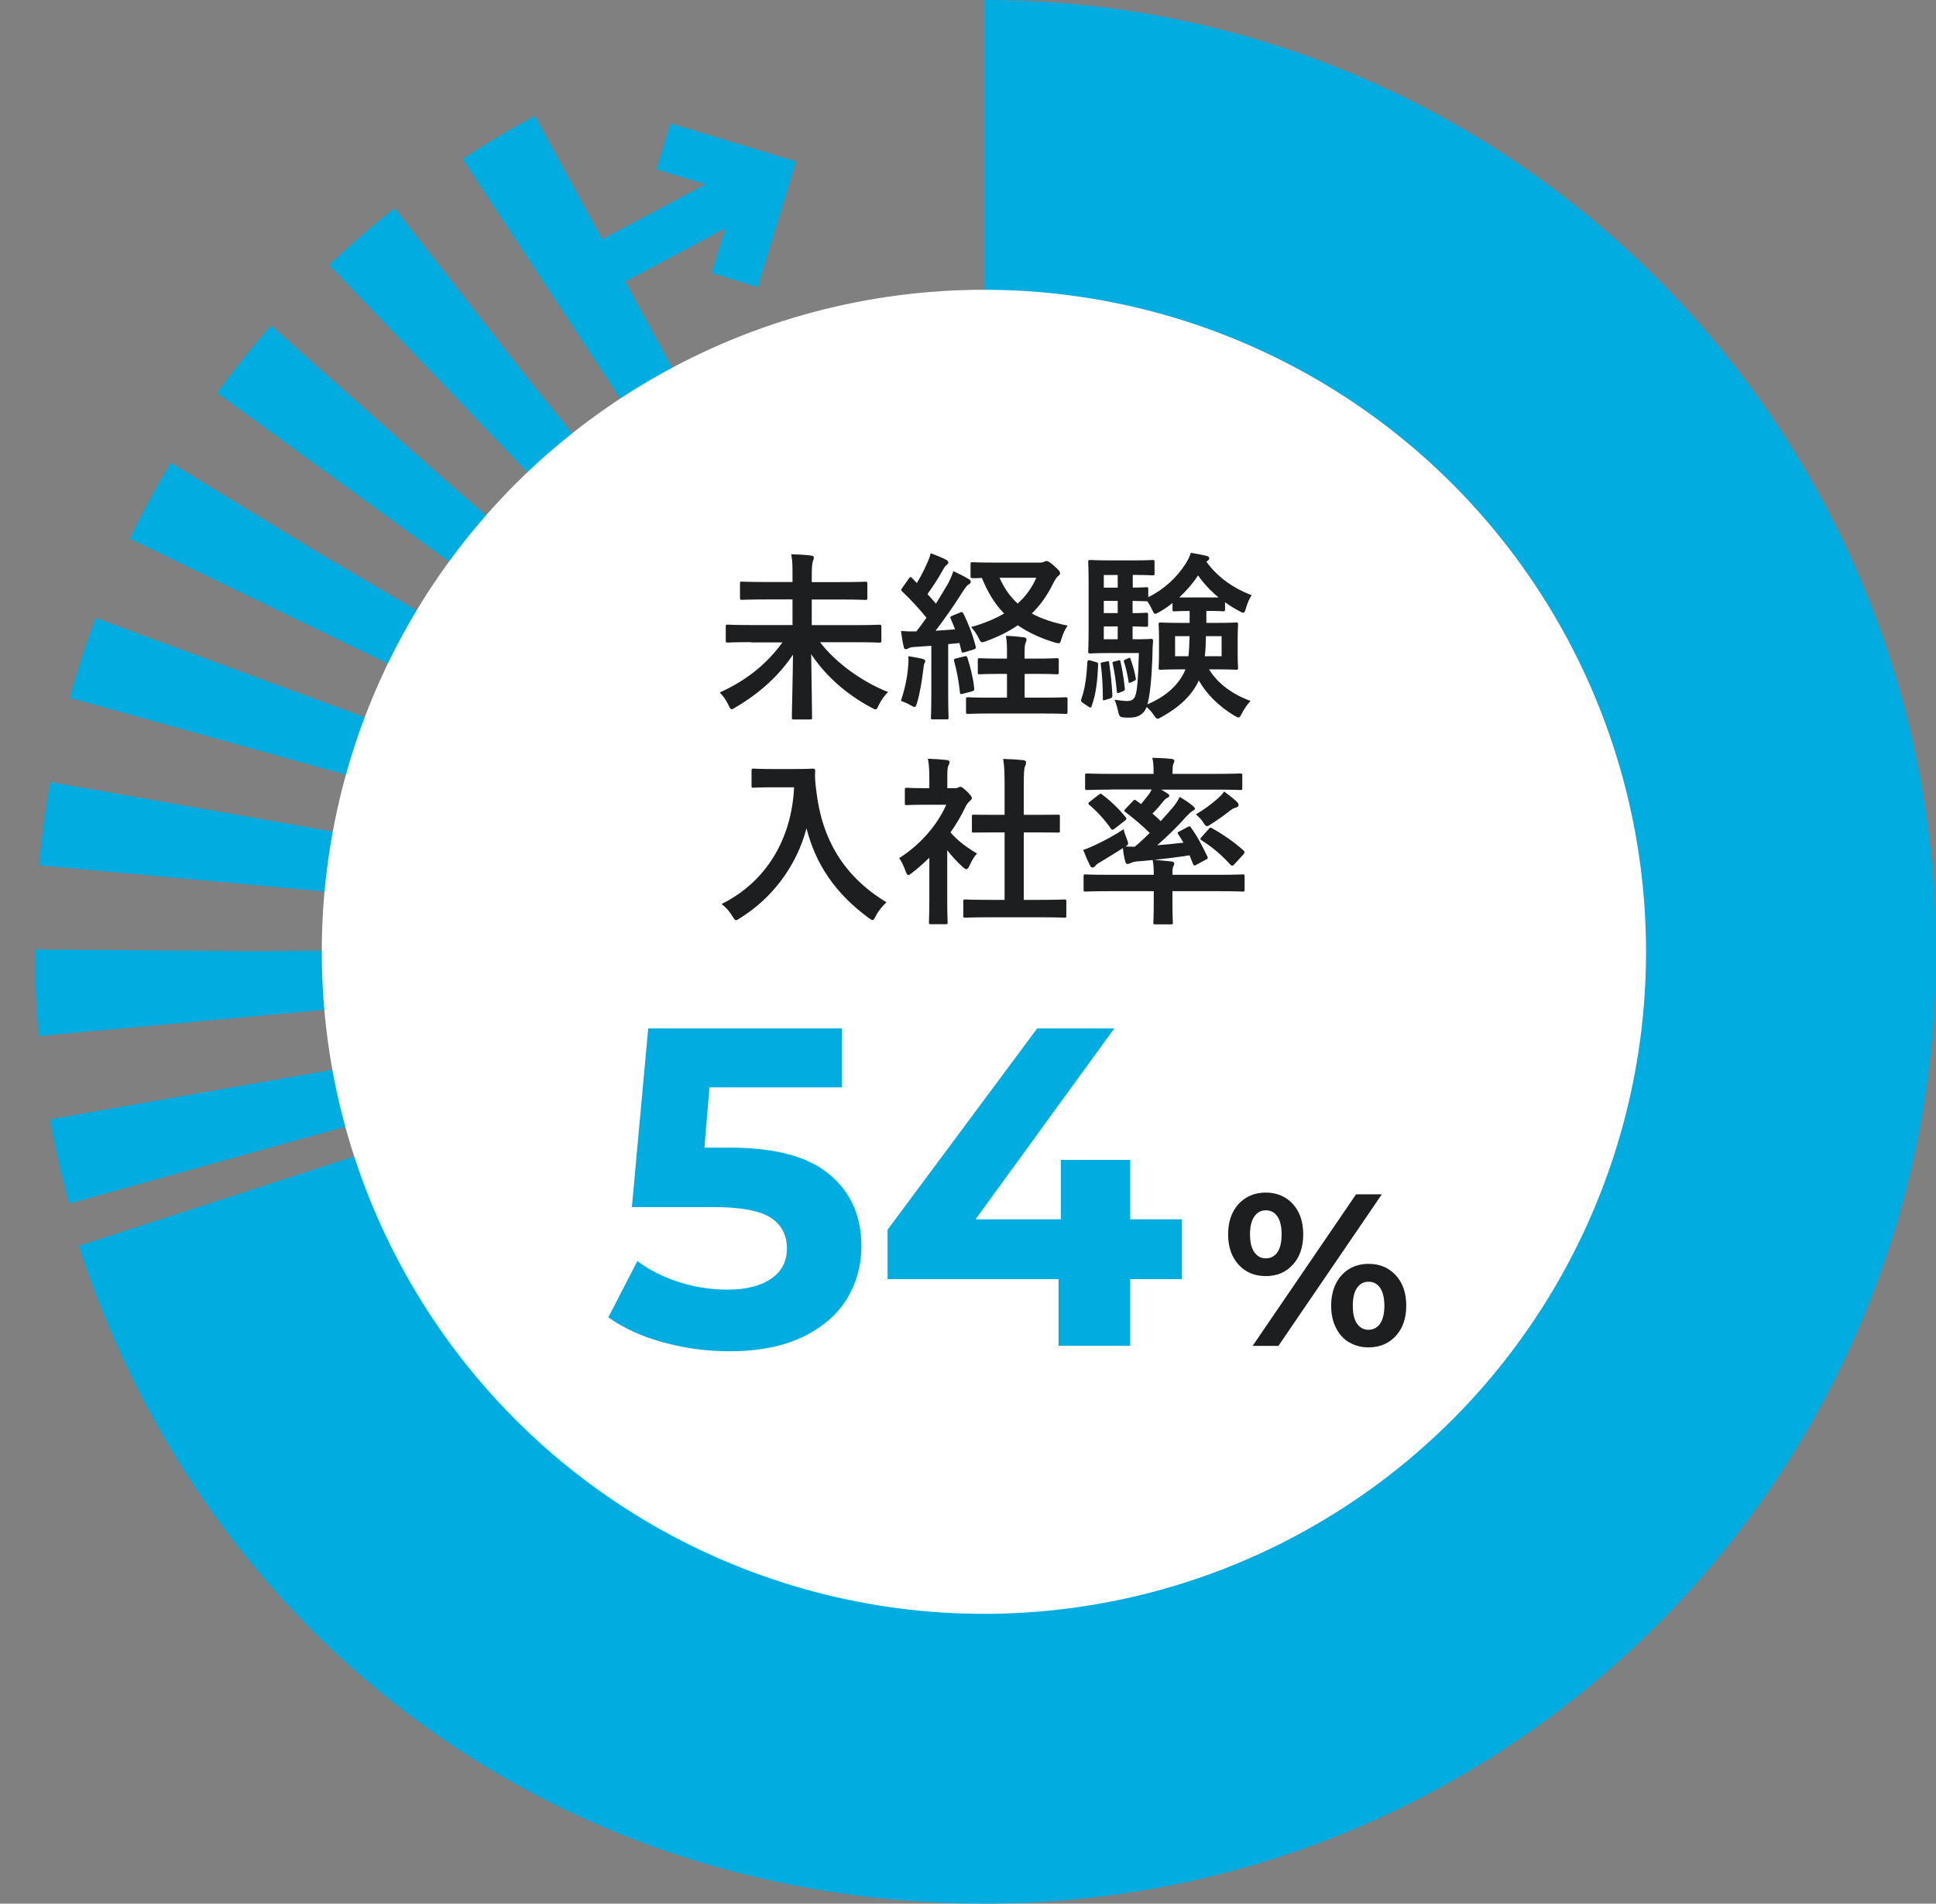
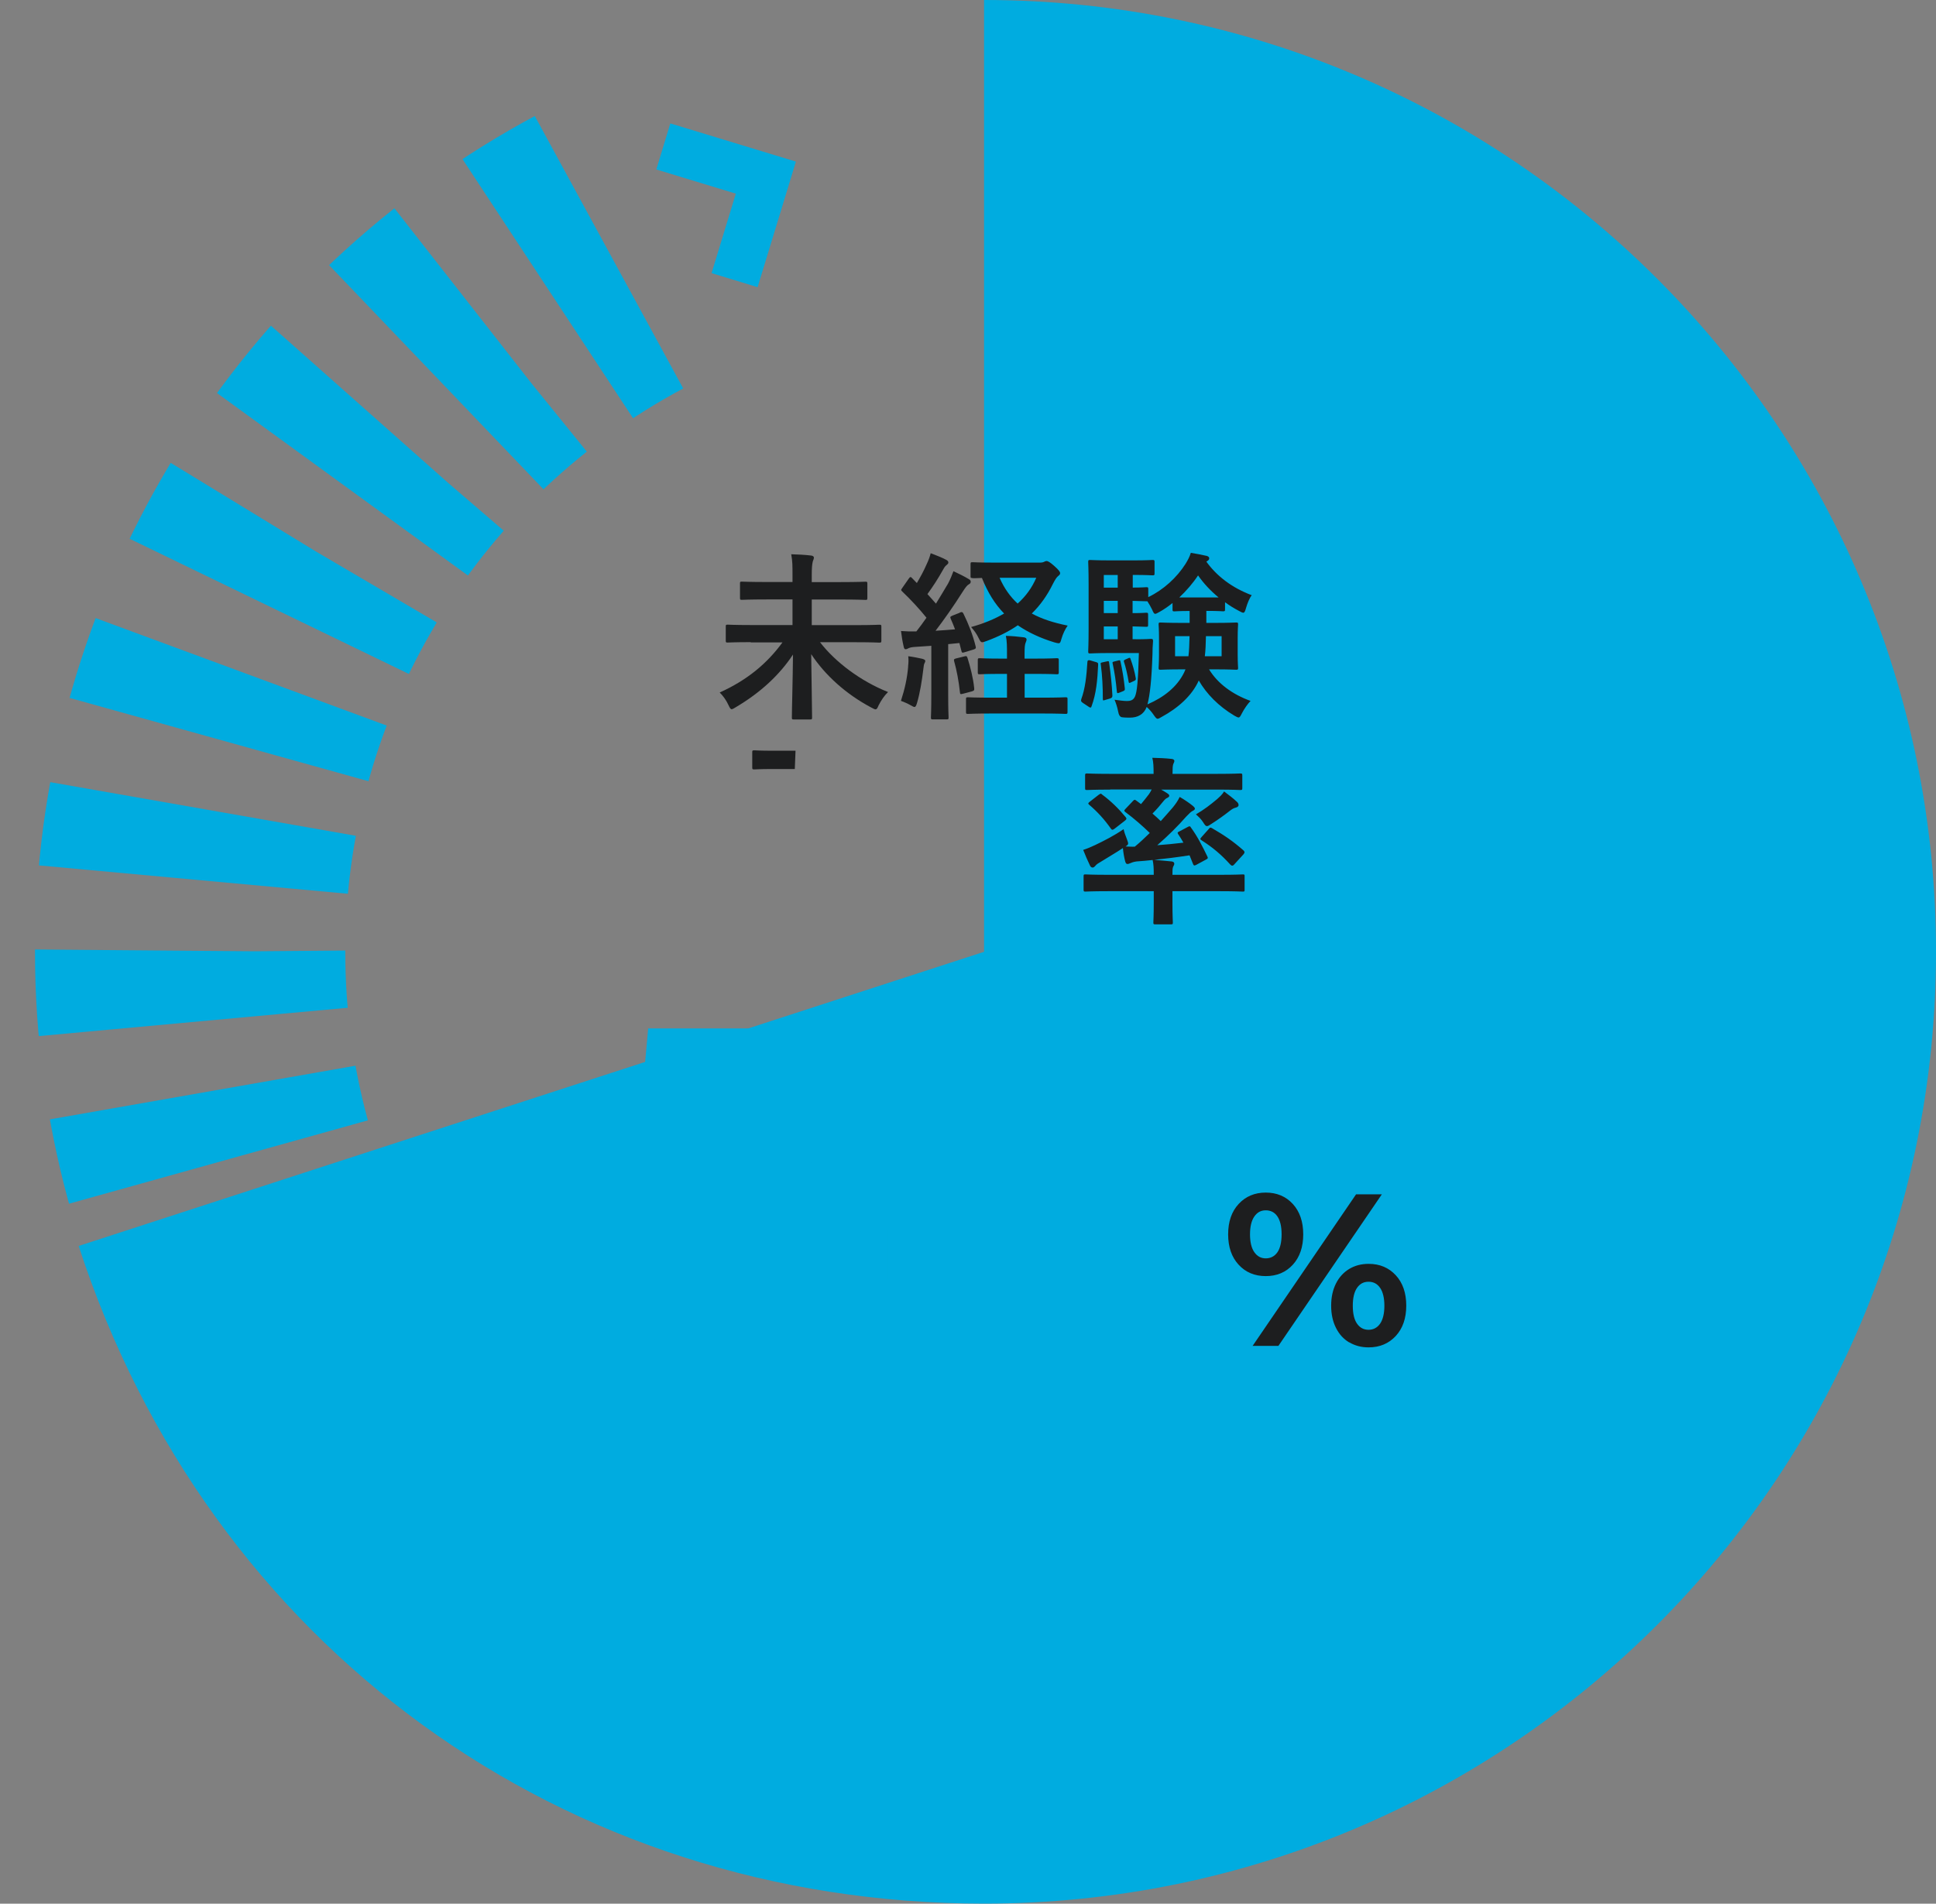
<svg xmlns="http://www.w3.org/2000/svg" id="uuid-9aaffbbf-92ae-4fb2-83c0-08c63bd326d0" data-name="レイヤー 2" viewBox="0 0 243.36 239.33">
  <rect x="0" y="0" width="243.36" height="239.33" fill="#808080" stroke="none" />
  <defs>
    <clipPath id="uuid-b8b8b77e-6f19-4b21-aebc-d7305b3f80f4">
      <polygon points="69.31 8.5 91.48 51.59 55.95 152.63 0 158.67 4.89 35.21 69.31 8.5" fill="none" />
    </clipPath>
  </defs>
  <g id="uuid-58f58367-8b1d-4d09-b64d-6f62e51d7db0" data-name="txt">
    <g>
      <g clip-path="url(#uuid-b8b8b77e-6f19-4b21-aebc-d7305b3f80f4)">
        <circle cx="123.68" cy="119.66" r="99.78" fill="none" stroke="#00ace0" stroke-dasharray="8.96 8.96" stroke-miterlimit="10" stroke-width="39" />
      </g>
      <g>
        <path d="M123.7,119.66V0c66.09,0,119.66,53.57,119.66,119.66s-53.57,119.66-119.66,119.66c-52.87,0-97.47-32.4-113.81-82.68l113.81-36.98Z" fill="#00ace0" />
-         <circle cx="123.68" cy="119.66" r="83.23" fill="#fff" />
        <g>
          <path d="M94.38,80.73c-2.04,0-2.77.05-2.9.05-.23,0-.25-.02-.25-.25v-1.75c0-.23.02-.25.25-.25.14,0,.86.05,2.9.05h5.24v-3.22h-3.24c-2.2,0-2.99.05-3.13.05-.2,0-.23-.02-.23-.25v-1.79c0-.23.02-.25.23-.25.14,0,.93.05,3.13.05h3.24v-.79c0-1.32,0-1.79-.16-2.7.84.02,1.72.07,2.49.16.23.02.36.14.36.25,0,.23-.14.41-.16.59-.07.32-.11.75-.11,1.66v.84h3.63c2.2,0,2.99-.05,3.13-.05.2,0,.23.02.23.25v1.79c0,.23-.02.25-.23.25-.14,0-.93-.05-3.13-.05h-3.63v3.22h5.58c2.06,0,2.77-.05,2.9-.05.25,0,.27.02.27.25v1.75c0,.23-.02.25-.27.25-.14,0-.84-.05-2.9-.05h-4.54c1.9,2.47,5.1,4.9,8.55,6.26-.45.43-.86,1.04-1.18,1.66-.16.39-.25.52-.39.52-.11,0-.27-.09-.54-.23-3.17-1.68-5.8-4.06-7.55-6.71.04,3.36.11,6.85.11,7.96,0,.23-.02.25-.25.25h-2.04c-.23,0-.25-.02-.25-.25,0-1.04.11-4.58.14-7.91-1.66,2.52-4.04,4.76-7.19,6.62-.25.16-.41.25-.52.25-.14,0-.23-.16-.41-.54-.27-.59-.66-1.13-1.09-1.56,3.45-1.56,5.94-3.63,7.89-6.3h-3.99Z" fill="#1d1e1f" />
          <path d="M120.64,77.01c.29-.11.36-.07.48.16.66,1.36,1.16,2.63,1.52,4.08.07.25,0,.32-.27.41l-1.13.34c-.27.09-.34.07-.39-.18l-.25-.98-1.41.14v6.24c0,2.09.05,2.86.05,2.97,0,.23-.02.25-.25.25h-1.72c-.23,0-.25-.02-.25-.25,0-.14.05-.88.05-2.97v-6.03l-2.06.14c-.39.02-.68.09-.84.18-.09.05-.2.11-.34.11-.16,0-.2-.16-.25-.39-.14-.59-.23-1.18-.32-1.9.66.05,1.27.07,1.93.05.43-.54.86-1.13,1.27-1.72-.91-1.13-1.97-2.27-3.04-3.29-.09-.09-.14-.14-.14-.2s.07-.16.16-.29l.79-1.13c.09-.14.16-.2.23-.2s.11.05.2.14l.59.61c.45-.77.84-1.47,1.22-2.34.29-.61.41-.98.52-1.41.61.23,1.36.52,1.93.82.23.11.29.23.29.36,0,.11-.09.2-.2.29-.18.14-.27.25-.43.54-.7,1.25-1.29,2.15-2,3.13.36.41.73.79,1.07,1.2.52-.84,1.02-1.68,1.52-2.52.27-.5.5-1.07.68-1.56.68.32,1.38.66,1.9.98.2.11.27.2.27.34,0,.16-.07.25-.25.34-.23.14-.41.39-.75.91-1.16,1.84-2.38,3.56-3.42,4.92.82-.05,1.63-.11,2.45-.18-.16-.43-.34-.88-.54-1.32-.09-.23-.09-.27.23-.41l.91-.36ZM114.15,83.77c.05-.43.07-.77.02-1.27.57.07,1.36.23,1.75.32.27.07.39.16.39.27s-.05.2-.11.32c-.07.11-.09.39-.14.75-.16,1.34-.41,2.95-.79,4.22-.11.36-.18.5-.32.5-.09,0-.23-.07-.41-.18-.48-.27-.91-.45-1.29-.59.48-1.47.79-2.86.91-4.33ZM121.23,82.52c.27-.07.29-.05.39.2.36,1.16.7,2.47.84,3.79.02.25,0,.32-.29.41l-1.09.29c-.36.09-.39.07-.41-.16-.16-1.47-.41-2.77-.73-3.92-.07-.25,0-.29.27-.36l1.02-.25ZM128.8,84.72v2.99h2.13c2.15,0,2.88-.05,2.99-.05.25,0,.27.02.27.23v1.61c0,.23-.02.25-.27.25-.11,0-.84-.05-2.99-.05h-6.21c-2.18,0-2.9.05-3.04.05-.23,0-.25-.02-.25-.25v-1.61c0-.2.02-.23.25-.23.14,0,.86.05,3.04.05h1.86v-2.99h-.7c-1.93,0-2.58.05-2.72.05-.23,0-.25-.02-.25-.25v-1.52c0-.23.02-.25.25-.25.14,0,.79.05,2.72.05h.7v-.5c0-1,0-1.7-.14-2.36.84.02,1.47.09,2.24.18.23.02.36.14.36.25,0,.14-.04.25-.11.41-.11.25-.14.63-.14,1.41v.61h1.31c1.93,0,2.58-.05,2.72-.05.25,0,.27.02.27.25v1.52c0,.23-.02.25-.27.25-.14,0-.79-.05-2.72-.05h-1.31ZM130.75,70.73c.25,0,.41-.05.52-.11.09-.05.18-.09.29-.09.16,0,.45.16.95.61.57.5.75.75.75.91s-.07.23-.27.39c-.18.14-.41.52-.64.97-.7,1.43-1.56,2.65-2.65,3.72,1.25.68,2.72,1.16,4.51,1.52-.32.45-.59,1-.79,1.68-.11.41-.16.54-.36.54-.11,0-.27-.05-.52-.11-1.77-.54-3.29-1.25-4.6-2.15-1.11.77-2.4,1.41-3.9,1.97-.27.09-.43.16-.57.16-.18,0-.27-.14-.43-.48-.29-.61-.57-.97-.97-1.43,1.56-.43,2.95-1,4.15-1.7-1.16-1.18-2.06-2.65-2.79-4.47-.77.02-1.09.05-1.18.02-.23-.05-.25,0-.25-.23v-1.52c0-.23.02-.25.25-.25.14,0,.79.05,2.83.05h5.67ZM125.65,72.64c.59,1.34,1.34,2.38,2.27,3.24,1.02-.91,1.81-2,2.34-3.24h-4.6Z" fill="#1d1e1f" />
          <path d="M137.72,83.22c.29.09.32.11.32.36-.09,1.97-.25,3.63-.82,5.19-.04.14-.07.18-.14.18-.05,0-.14-.02-.25-.11l-.68-.45c-.27-.18-.29-.25-.23-.5.48-1.29.66-2.86.77-4.69q.02-.27.34-.18l.68.2ZM151.64,76.81v1.5h1.02c1.9,0,2.56-.05,2.72-.05.23,0,.25.02.25.25,0,.16-.05.59-.05,1.72v2c0,1.13.05,1.59.05,1.72,0,.23-.02.25-.25.25-.16,0-.82-.05-2.72-.05h-.68c1.09,1.79,2.95,3.15,5.22,3.97-.36.36-.79.98-1.09,1.56-.2.39-.27.52-.43.52-.11,0-.25-.09-.52-.23-1.97-1.18-3.49-2.72-4.47-4.42-.86,1.93-2.63,3.47-4.63,4.56-.27.16-.43.25-.54.25-.16,0-.27-.16-.5-.48-.27-.41-.59-.75-.88-1-.36.95-1.16,1.34-2.09,1.34-.32,0-.68,0-1.02-.05q-.36-.05-.48-.73c-.11-.57-.27-1.04-.45-1.47.66.09,1.16.16,1.54.16.54,0,.82-.14,1.02-.54.27-.57.41-2.06.5-5.49h-3.81c-1.52,0-2.09.05-2.31.05s-.25-.02-.25-.25c0-.16.05-.97.05-2.79v-5.67c0-1.79-.05-2.65-.05-2.79,0-.23.02-.25.25-.25s.79.05,2.31.05h3.36c1.38,0,2.02-.05,2.15-.05.25,0,.27.02.27.25v1.45c0,.2-.02.23-.27.23-.14,0-.77-.05-2.15-.05h-.32v1.59c1.16,0,1.59-.05,1.7-.05.23,0,.25.02.25.25v1c1.93-.93,3.6-2.47,4.69-4.19.29-.48.5-.86.66-1.38.73.11,1.36.25,2.02.39.18.07.29.14.29.29,0,.14-.05.23-.2.32l-.16.11c1.34,1.84,3.2,3.27,5.71,4.22-.27.32-.54.98-.73,1.63-.11.39-.18.57-.34.57-.11,0-.29-.09-.54-.23-.61-.32-1.2-.68-1.75-1.09v.91c0,.2-.02.23-.25.23-.16,0-.57-.05-2.02-.05h-.09ZM139.08,83.16c.29-.07.32-.05.34.16.2,1.36.34,2.72.41,4.1,0,.2-.02.29-.27.39l-.61.18c-.27.09-.32.11-.32-.11,0-1.52-.07-2.9-.25-4.29-.05-.23-.05-.27.2-.32l.5-.11ZM140.5,73.88v-1.59h-1.75v1.59h1.75ZM140.5,77.08v-1.54h-1.75v1.54h1.75ZM140.5,80.37v-1.61h-1.75v1.61h1.75ZM140.53,83.04c.23-.05.27-.07.32.14.23,1.02.43,2.24.54,3.36.02.2,0,.27-.23.36l-.45.18c-.25.09-.29.11-.32-.14-.11-1.25-.29-2.43-.52-3.49-.05-.2-.05-.23.2-.29l.45-.11ZM141.82,82.75c.2-.09.25-.07.29.09.27.75.52,1.59.66,2.43.02.18,0,.23-.18.32l-.43.2c-.2.11-.27.09-.29-.09-.14-.86-.34-1.77-.59-2.52q-.05-.16.14-.25l.41-.18ZM142.77,80.37c1.36,0,1.77-.05,1.9-.05.23,0,.27.05.27.29-.05.54-.07,1.13-.07,1.59-.11,3.31-.32,5.15-.63,6.35,2.06-.88,3.72-2.2,4.6-3.99l.18-.41h-.41c-1.9,0-2.56.05-2.72.05-.23,0-.25-.02-.25-.25,0-.16.05-.59.05-1.72v-2c0-1.13-.05-1.56-.05-1.72,0-.23.02-.25.25-.25.16,0,.82.05,2.72.05h.93v-1.5c-1.38,0-1.79.05-1.9.05-.23,0-.25-.02-.25-.23v-.82c-.54.43-1.09.82-1.66,1.13-.25.14-.41.23-.52.23-.14,0-.23-.16-.39-.54-.16-.34-.39-.73-.59-1.04h-.16c-.11,0-.54-.02-1.7-.05v1.54c1.16,0,1.59-.05,1.7-.05.23,0,.25.02.25.27v1.25c0,.23-.02.25-.25.25-.11,0-.54-.02-1.7-.05v1.61h.39ZM147.71,79.98v2.52h1.68c.09-.68.11-1.52.14-2.52h-1.81ZM153.18,75.11c-1.02-.84-1.9-1.79-2.58-2.77-.66,1-1.47,1.93-2.36,2.77h4.94ZM153.56,82.5v-2.52h-1.97c-.02.97-.05,1.79-.14,2.52h2.11Z" fill="#1d1e1f" />
-           <path d="M99.91,96.68c1.63,0,2.13-.05,2.27-.05.2,0,.29.05.29.27-.05.82,0,1.43.14,2.52.7,6.12,3.49,10.79,8.82,14.01-.41.39-.93.95-1.34,1.72-.18.36-.27.52-.41.52-.11,0-.27-.11-.52-.29-4.13-3.04-6.64-6.73-7.78-11.25-1.22,4.65-4.24,8.75-8.34,11.29-.27.16-.41.27-.52.27-.16,0-.25-.18-.48-.54-.36-.61-.88-1.16-1.34-1.5,5.62-2.77,8.82-8.19,9.12-14.67h-2.81c-1.63,0-2.13.05-2.27.05-.25,0-.27-.02-.27-.25v-1.9c0-.23.02-.25.27-.25.14,0,.63.05,2.27.05h2.9Z" fill="#1d1e1f" />
-           <path d="M116.81,107.84c-.7.68-1.41,1.32-2.15,1.88-.23.18-.36.29-.48.29-.14,0-.23-.18-.36-.52-.23-.64-.5-1.22-.79-1.61,2.65-1.68,4.78-4.13,5.92-6.71h-2.56c-1.72,0-2.27.05-2.4.05-.23,0-.25-.02-.25-.25v-1.68c0-.23.02-.25.25-.25.14,0,.68.05,2.4.05h.43v-.93c0-1.2-.02-1.93-.18-2.77.86.02,1.54.07,2.36.16.23.02.36.14.36.23,0,.2-.07.32-.14.48-.14.27-.14.66-.14,1.81v1.02h.95c.2,0,.32-.02.43-.09.09-.05.18-.09.25-.09.14,0,.36.14.84.59.43.43.61.66.61.82,0,.11-.04.23-.23.36-.2.2-.34.32-.52.66-.54,1.16-1.2,2.27-1.93,3.31.88,1.02,1.95,1.84,3.33,2.65-.34.36-.66.91-.91,1.47-.16.34-.27.5-.43.5-.11,0-.25-.09-.45-.27-.73-.66-1.38-1.38-1.95-2.11v6.37c0,1.68.05,2.56.05,2.68,0,.23-.02.25-.27.25h-1.81c-.25,0-.27-.02-.27-.25,0-.14.05-1,.05-2.68v-5.42ZM124.38,115.32c-2.15,0-2.9.05-3.04.05-.23,0-.25-.02-.25-.25v-1.79c0-.23.02-.25.25-.25.14,0,.88.05,3.04.05h1.9v-8.48h-1.02c-2.02,0-2.72.02-2.86.02-.2,0-.23,0-.23-.23v-1.79c0-.23.02-.23.23-.23.14,0,.84.02,2.86.02h1.02v-3.61c0-1.61-.02-2.38-.18-3.42.86.02,1.72.07,2.52.16.2.02.36.11.36.23,0,.18-.02.29-.11.48-.14.27-.18.84-.18,2.49v3.67h1.43c2.02,0,2.72-.02,2.86-.02.23,0,.25,0,.25.23v1.79c0,.23-.02.23-.25.23-.14,0-.84-.02-2.86-.02h-1.43v8.48h2.06c2.15,0,2.88-.05,3.02-.05.25,0,.27.02.27.25v1.79c0,.23-.02.25-.27.25-.14,0-.86-.05-3.02-.05h-6.37Z" fill="#1d1e1f" />
+           <path d="M99.91,96.68h-2.81c-1.63,0-2.13.05-2.27.05-.25,0-.27-.02-.27-.25v-1.9c0-.23.02-.25.27-.25.14,0,.63.05,2.27.05h2.9Z" fill="#1d1e1f" />
          <path d="M139.55,99.27c-2.06,0-2.74.05-2.9.05-.23,0-.25-.02-.25-.25v-1.56c0-.25.02-.27.25-.27.16,0,.84.05,2.9.05h5.46c0-.91-.02-1.47-.16-2.02.84.02,1.61.05,2.43.14.2.02.34.11.34.25,0,.11-.07.25-.14.41-.07.2-.09.48-.09,1.22h5.62c2.06,0,2.74-.05,2.88-.05.25,0,.27.02.27.27v1.56c0,.23-.02.25-.27.25-.14,0-.82-.05-2.88-.05h-7.05c.27.16.52.29.75.45.2.14.27.2.27.34,0,.09-.11.18-.25.25-.16.07-.29.18-.48.41-.41.52-.86,1.04-1.38,1.56.39.32.73.66,1.04.95.54-.59,1.04-1.18,1.5-1.7.39-.48.64-.84.88-1.34.52.29,1.32.84,1.66,1.13.2.18.25.25.25.36s-.14.2-.29.27c-.2.11-.36.25-.79.7-1.07,1.22-2.36,2.49-3.65,3.61,1.02-.07,2.11-.18,3.29-.32-.2-.36-.43-.73-.66-1.07-.11-.18-.11-.23.18-.36l1.07-.57c.23-.11.25-.07.36.11.79,1.07,1.45,2.36,2.06,3.63.09.2.09.25-.18.39l-1.22.66c-.25.14-.34.09-.43-.18l-.41-1.02c-1.63.25-3.06.43-4.44.57.75.05,1.45.14,2.18.2.2.02.34.11.34.27s-.05.2-.14.39c-.09.2-.09.5-.09,1.02h6.01c2.02,0,2.7-.05,2.83-.05.23,0,.23.02.23.25v1.66c0,.23,0,.25-.23.25-.14,0-.82-.05-2.83-.05h-6.01v1.52c0,1.54.05,2.27.05,2.4,0,.23-.02.25-.25.25h-1.95c-.23,0-.25-.02-.25-.25,0-.14.05-.86.05-2.4v-1.52h-5.76c-2.02,0-2.7.05-2.83.05-.2,0-.23-.02-.23-.25v-1.66c0-.23.02-.25.23-.25.14,0,.82.05,2.83.05h5.76c0-.86-.02-1.29-.14-1.86-.68.07-1.34.14-2.02.18-.39.05-.66.16-.82.23-.11.05-.2.09-.34.09s-.2-.11-.27-.32c-.14-.54-.23-1.07-.29-1.68-.88.59-1.77,1.09-2.77,1.72-.29.16-.57.34-.68.5-.09.11-.23.23-.34.23s-.23-.05-.32-.2c-.29-.59-.63-1.38-.88-2.02.57-.18,1.07-.41,1.5-.61,1.09-.52,2.43-1.2,3.58-2,.07.36.23.79.41,1.25.09.27.16.43.16.54,0,.16-.09.23-.32.39.39,0,.75.05,1.16.02.66-.54,1.27-1.13,1.88-1.72-.88-.86-1.95-1.79-3.04-2.61-.11-.07-.16-.14-.16-.18,0-.07.02-.11.11-.2l.93-.98c.2-.23.27-.25.45-.11l.61.45c.34-.41.68-.82,1-1.25.11-.16.23-.36.34-.59h-5.22ZM138.12,99.92c.23-.18.27-.18.43-.02,1.07.79,2.06,1.75,2.95,2.83.14.18.14.27-.14.48l-1.25.97c-.23.18-.34.18-.45.02-.86-1.22-1.72-2.15-2.74-3.02-.18-.16-.16-.2.07-.39l1.13-.88ZM155.51,100.83c.16.16.18.27.18.41,0,.11-.14.25-.34.29-.29.07-.5.2-.79.43-.66.52-1.45,1.09-2.27,1.61-.27.18-.43.29-.57.29-.16,0-.27-.14-.48-.48-.25-.41-.61-.73-.91-1,1.02-.59,1.81-1.2,2.68-1.93.25-.23.61-.52.86-.95.63.48,1.07.79,1.63,1.32ZM151.95,104.21c.16-.2.2-.2.41-.09,1.52.88,2.63,1.63,3.97,2.81.07.09.11.14.11.2s-.02.14-.11.25l-1.16,1.27c-.11.14-.2.18-.29.18-.07,0-.14-.05-.25-.16-1.11-1.22-2.18-2.13-3.58-3.02-.09-.07-.16-.11-.16-.18s.07-.14.16-.25l.91-1.02Z" fill="#1d1e1f" />
        </g>
        <g>
          <path d="M104.26,147.64c2.68,2.24,4.02,5.24,4.02,9.01,0,2.43-.61,4.65-1.82,6.64-1.22,1.99-3.07,3.59-5.56,4.79-2.49,1.2-5.56,1.8-9.21,1.8-2.81,0-5.58-.37-8.29-1.11-2.72-.74-5.03-1.8-6.93-3.16l3.65-7.07c1.52,1.14,3.27,2.02,5.24,2.65,1.98.63,4.01.94,6.1.94,2.32,0,4.14-.46,5.47-1.37,1.33-.91,1.99-2.18,1.99-3.82s-.69-3-2.08-3.88c-1.39-.87-3.79-1.31-7.21-1.31h-10.2l2.05-22.46h24.34v7.41h-16.64l-.63,7.58h3.25c5.62,0,9.78,1.12,12.45,3.36Z" fill="#00ace0" />
          <path d="M148.57,160.81h-6.5v8.38h-9.01v-8.38h-21.49v-6.21l18.81-25.31h9.69l-17.44,24h10.72v-7.47h8.72v7.47h6.5v7.52Z" fill="#00ace0" />
          <path d="M155.7,159c-.88-.95-1.32-2.23-1.32-3.82s.44-2.87,1.32-3.82c.88-.95,2.02-1.43,3.41-1.43s2.53.48,3.4,1.43c.87.95,1.31,2.23,1.31,3.82s-.44,2.87-1.31,3.82c-.87.95-2,1.43-3.4,1.43s-2.54-.48-3.41-1.43ZM160.57,157.44c.35-.51.53-1.26.53-2.26s-.18-1.75-.53-2.26c-.35-.51-.84-.76-1.46-.76s-1.08.26-1.44.78c-.36.52-.54,1.27-.54,2.24s.18,1.73.54,2.24c.36.52.84.78,1.44.78s1.1-.25,1.46-.76ZM170.46,150.15h3.24l-13,19.05h-3.24l13-19.05ZM169.6,168.77c-.72-.43-1.27-1.04-1.67-1.84-.4-.8-.6-1.72-.6-2.78s.2-1.98.6-2.78c.4-.8.96-1.41,1.67-1.84.72-.43,1.53-.64,2.44-.64,1.4,0,2.53.48,3.41,1.43.88.95,1.32,2.23,1.32,3.82s-.44,2.87-1.32,3.82c-.88.95-2.02,1.43-3.41,1.43-.91,0-1.72-.21-2.44-.64ZM173.49,166.4c.35-.52.53-1.27.53-2.24s-.18-1.73-.53-2.24c-.35-.52-.84-.78-1.46-.78s-1.08.25-1.44.76c-.36.51-.54,1.26-.54,2.26s.18,1.75.54,2.26c.36.51.84.76,1.44.76s1.1-.26,1.46-.78Z" fill="#1d1e1f" />
        </g>
      </g>
      <g>
-         <line x1="75.52" y1="33.61" x2="96.54" y2="22.41" fill="none" stroke="#00ace0" stroke-miterlimit="10" stroke-width="6.05" />
        <polyline points="83.38 18.41 96.27 22.33 92.34 35.22" fill="none" stroke="#00ace0" stroke-miterlimit="10" stroke-width="6.05" />
      </g>
    </g>
  </g>
</svg>